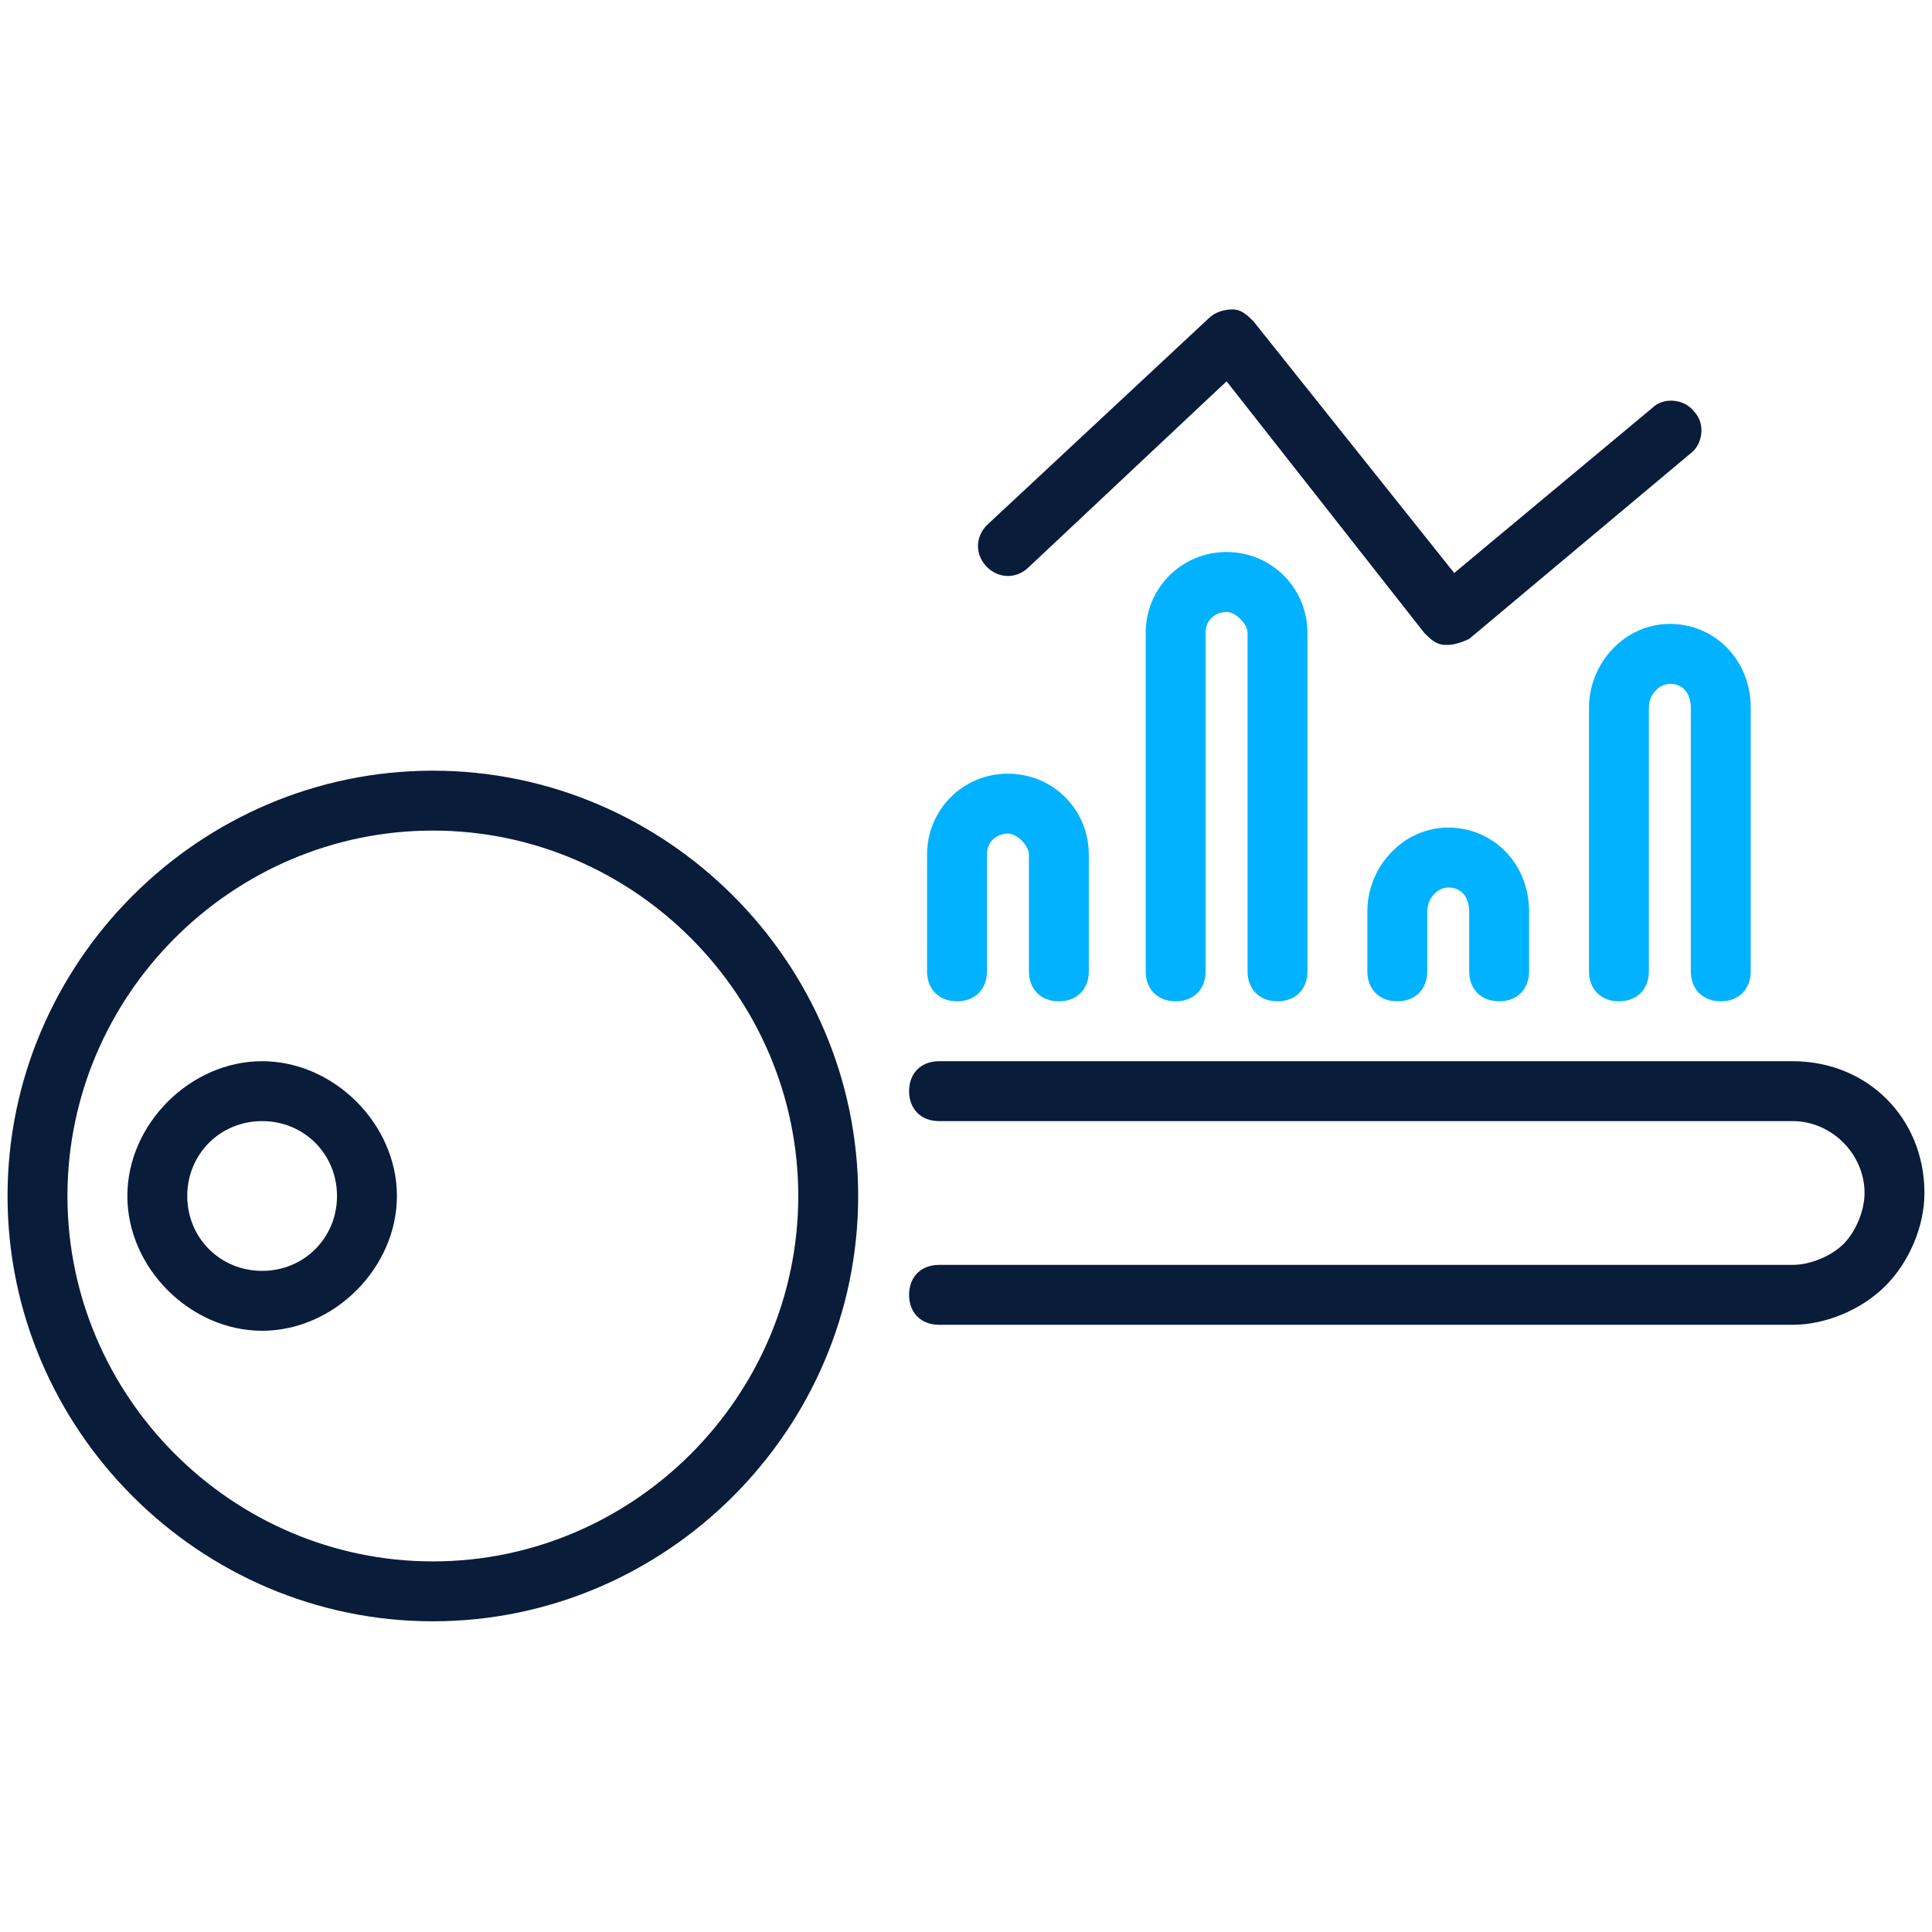
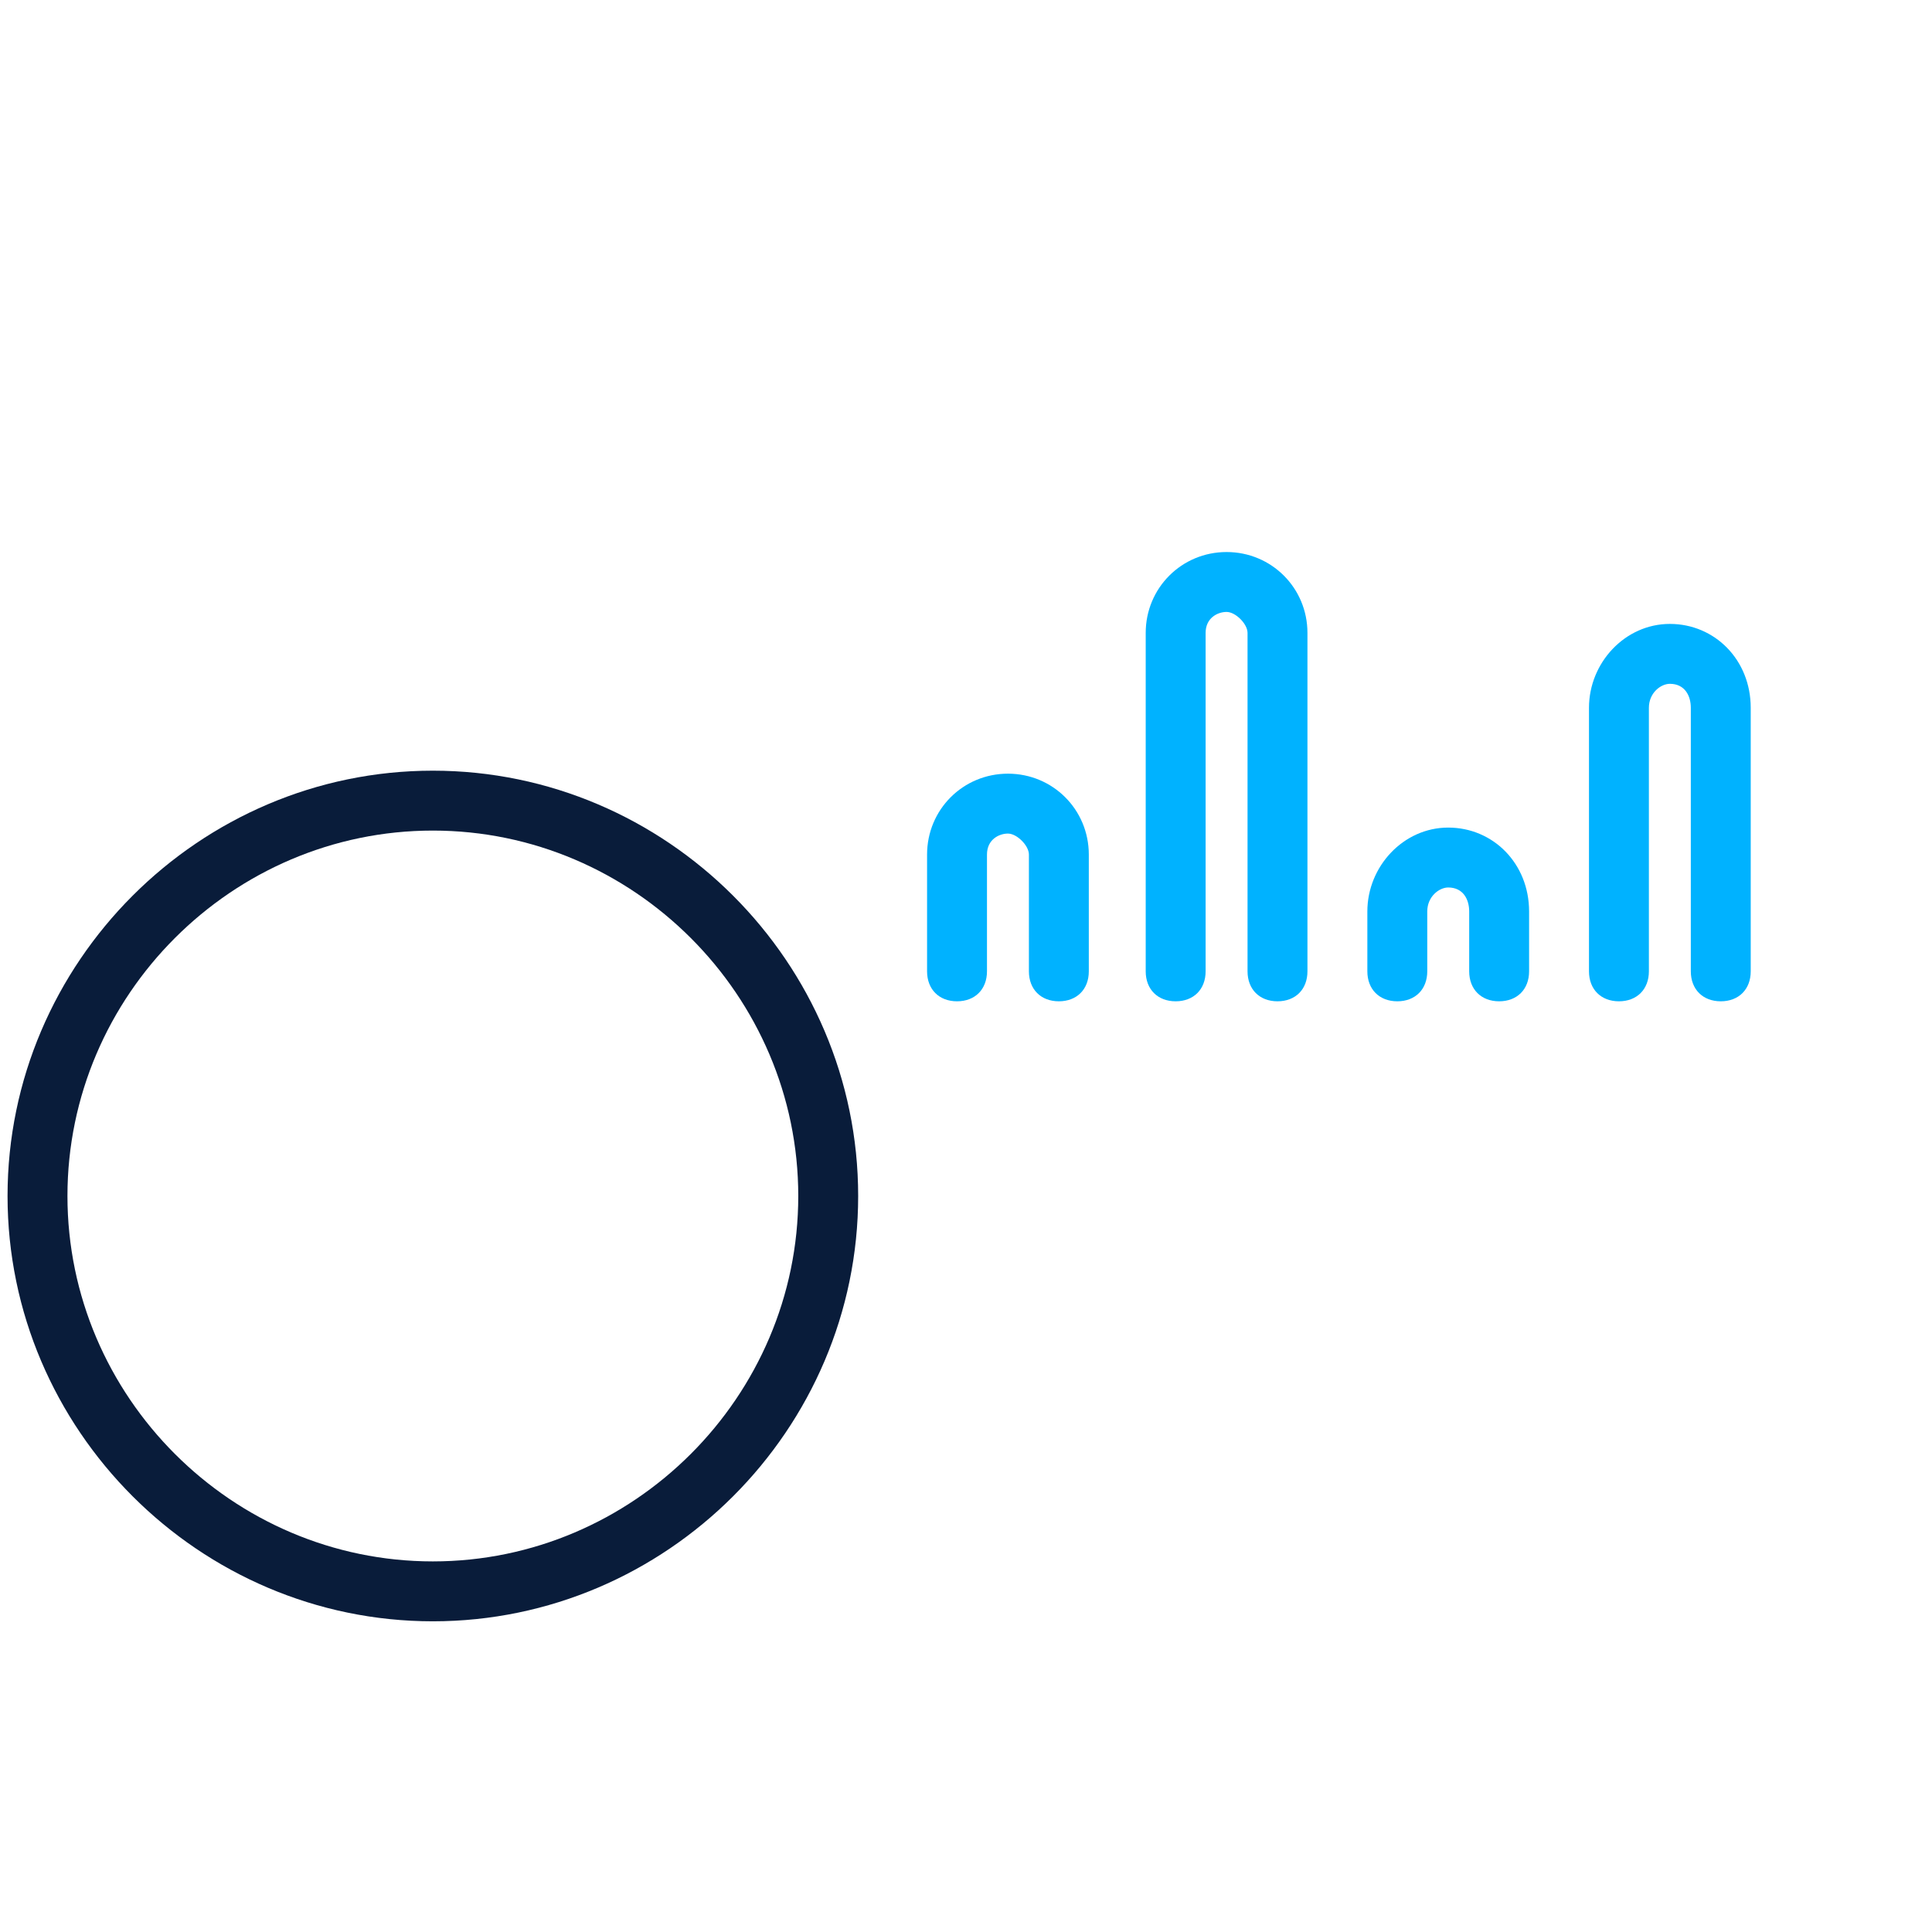
<svg xmlns="http://www.w3.org/2000/svg" width="512" height="512" viewBox="0 0 512 512" fill="none">
  <path d="M280.608 265.356C275.846 265.356 272.671 262.181 272.671 257.418V226.462C272.671 224.081 269.496 220.906 267.115 220.906C264.734 220.906 261.559 222.493 261.559 226.462V257.418C261.559 262.181 258.384 265.356 253.621 265.356C248.859 265.356 245.684 262.181 245.684 257.418V226.462C245.684 214.556 255.209 205.031 267.115 205.031C279.021 205.031 288.546 214.556 288.546 226.462V257.418C288.546 262.181 285.371 265.356 280.608 265.356Z" fill="#00B2FF" />
  <path d="M338.55 265.356C333.787 265.356 330.612 262.181 330.612 257.418V167.725C330.612 165.344 327.437 162.169 325.056 162.169C322.675 162.169 319.5 163.756 319.5 167.725V257.418C319.5 262.181 316.325 265.356 311.562 265.356C306.8 265.356 303.625 262.181 303.625 257.418V167.725C303.625 155.819 313.15 146.294 325.056 146.294C336.962 146.294 346.487 155.819 346.487 167.725V257.418C346.487 262.181 343.312 265.356 338.55 265.356Z" fill="#00B2FF" />
  <path d="M397.288 265.356C392.526 265.356 389.351 262.181 389.351 257.418V241.543C389.351 238.368 387.763 235.193 383.794 235.193C381.413 235.193 378.238 237.575 378.238 241.543V257.418C378.238 262.181 375.063 265.356 370.301 265.356C365.538 265.356 362.363 262.181 362.363 257.418V241.543C362.363 229.637 371.888 219.318 383.794 219.318C395.701 219.318 405.226 228.843 405.226 241.543V257.418C405.226 262.181 402.051 265.356 397.288 265.356Z" fill="#00B2FF" />
  <path d="M456.023 265.356C451.26 265.356 448.085 262.181 448.085 257.418V187.568C448.085 184.393 446.498 181.218 442.529 181.218C440.148 181.218 436.973 183.6 436.973 187.568V257.418C436.973 262.181 433.798 265.356 429.035 265.356C424.273 265.356 421.098 262.181 421.098 257.418V187.568C421.098 175.662 430.623 165.344 442.529 165.344C454.435 165.344 463.96 174.868 463.96 187.568V257.418C463.96 262.181 460.785 265.356 456.023 265.356Z" fill="#00B2FF" />
-   <path d="M475.074 351.081H248.855C244.093 351.081 240.918 347.906 240.918 343.143C240.918 338.381 244.093 335.206 248.855 335.206H475.074C479.836 335.206 485.392 332.825 488.567 329.65C491.742 326.475 494.123 320.918 494.123 316.156C494.123 305.837 485.392 297.106 475.074 297.106H248.855C244.093 297.106 240.918 293.931 240.918 289.168C240.918 284.406 244.093 281.231 248.855 281.231H475.074C494.917 281.231 509.998 296.312 509.998 316.156C509.998 324.887 506.03 334.412 499.68 340.762C493.33 347.112 483.805 351.081 475.074 351.081Z" fill="#091C3A" />
  <path d="M114.712 429.662C52.8 429.662 2 378.862 2 316.949C2 255.037 52.8 204.237 114.712 204.237C176.624 204.237 227.424 255.037 227.424 316.949C227.424 378.862 176.624 429.662 114.712 429.662ZM114.712 220.112C61.531 220.112 17.875 263.768 17.875 316.949C17.875 370.131 61.531 413.787 114.712 413.787C167.893 413.787 211.549 370.131 211.549 316.949C211.549 263.768 167.893 220.112 114.712 220.112Z" fill="#091C3A" />
-   <path d="M69.469 352.668C50.419 352.668 33.75 336 33.75 316.95C33.75 297.9 50.419 281.231 69.469 281.231C88.519 281.231 105.187 297.9 105.187 316.95C105.187 336 88.519 352.668 69.469 352.668ZM69.469 297.106C58.356 297.106 49.625 305.837 49.625 316.95C49.625 328.062 58.356 336.793 69.469 336.793C80.581 336.793 89.312 328.062 89.312 316.95C89.312 305.837 80.581 297.106 69.469 297.106Z" fill="#091C3A" />
-   <path d="M383.794 170.9H383C380.619 170.9 379.032 169.312 377.444 167.725L325.057 101.05L272.669 150.262C269.494 153.437 264.732 153.437 261.557 150.262C258.382 147.087 258.382 142.325 261.557 139.15L320.294 84.381C321.882 82.794 324.263 82 326.644 82C329.026 82 330.613 83.588 332.201 85.175L385.382 151.85L437.769 108.194C440.944 105.019 446.5 105.812 448.881 108.987C452.056 112.162 451.263 117.719 448.088 120.1L389.35 169.312C387.763 170.106 385.382 170.9 383.794 170.9Z" fill="#091C3A" />
</svg>